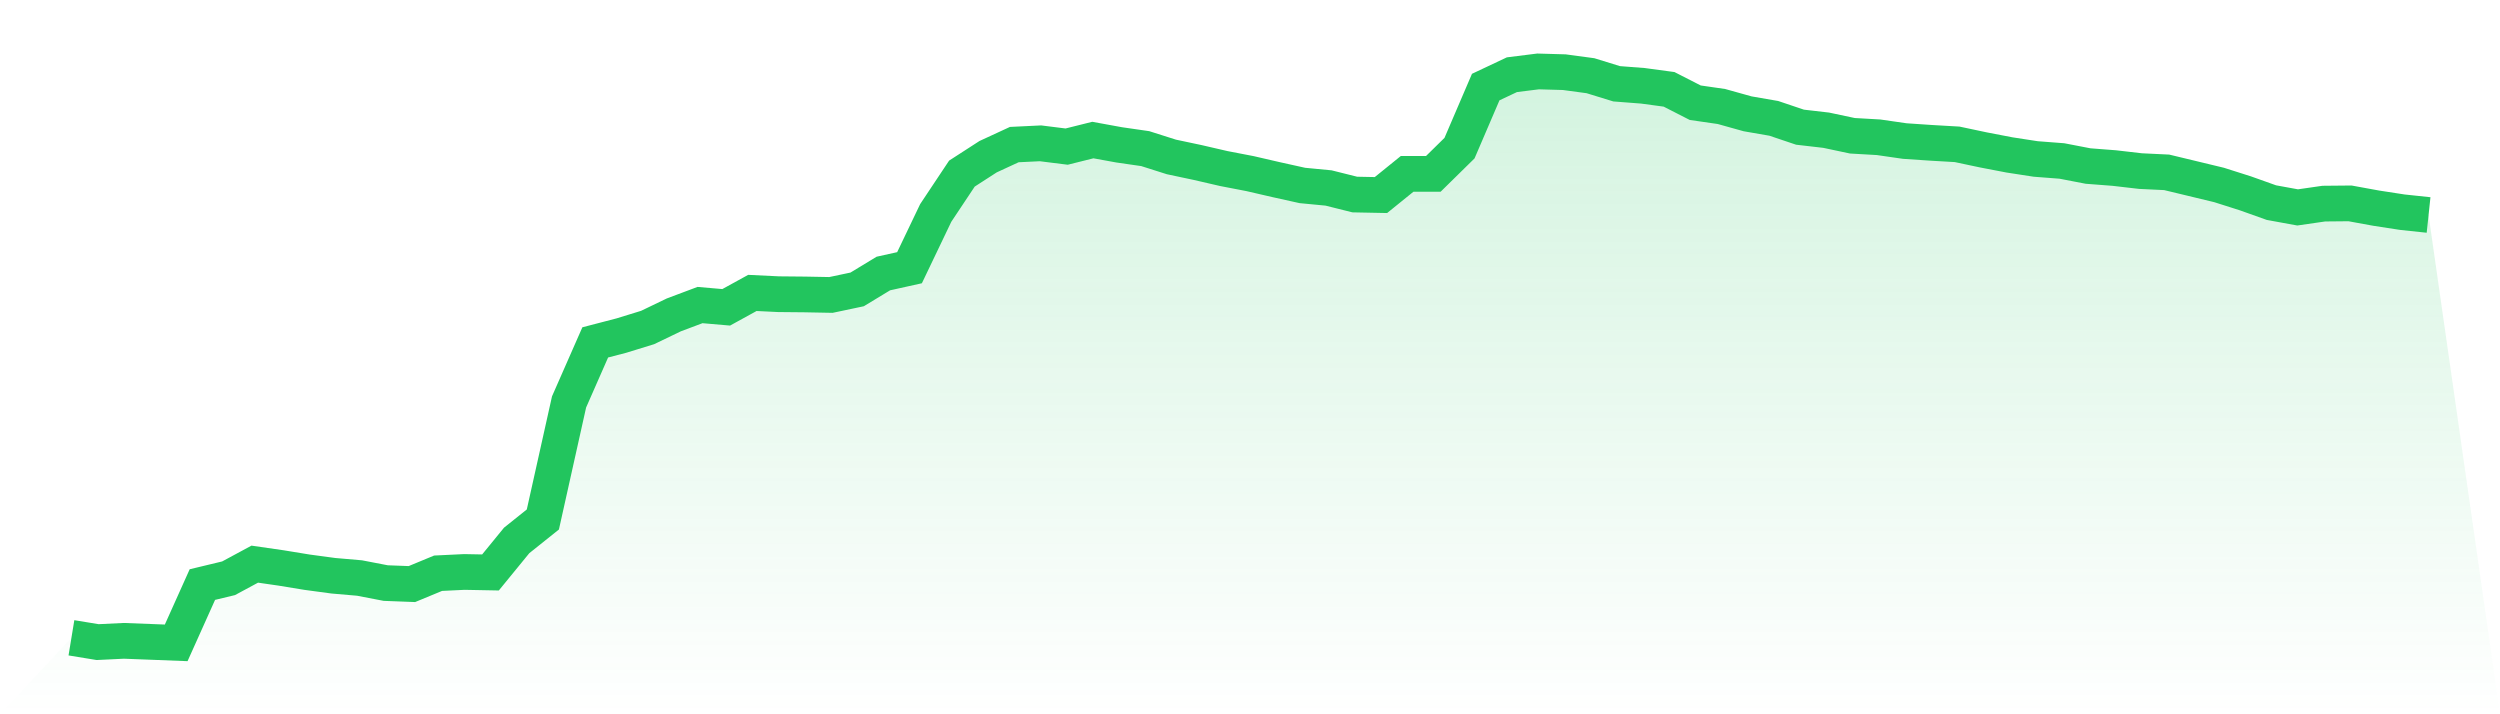
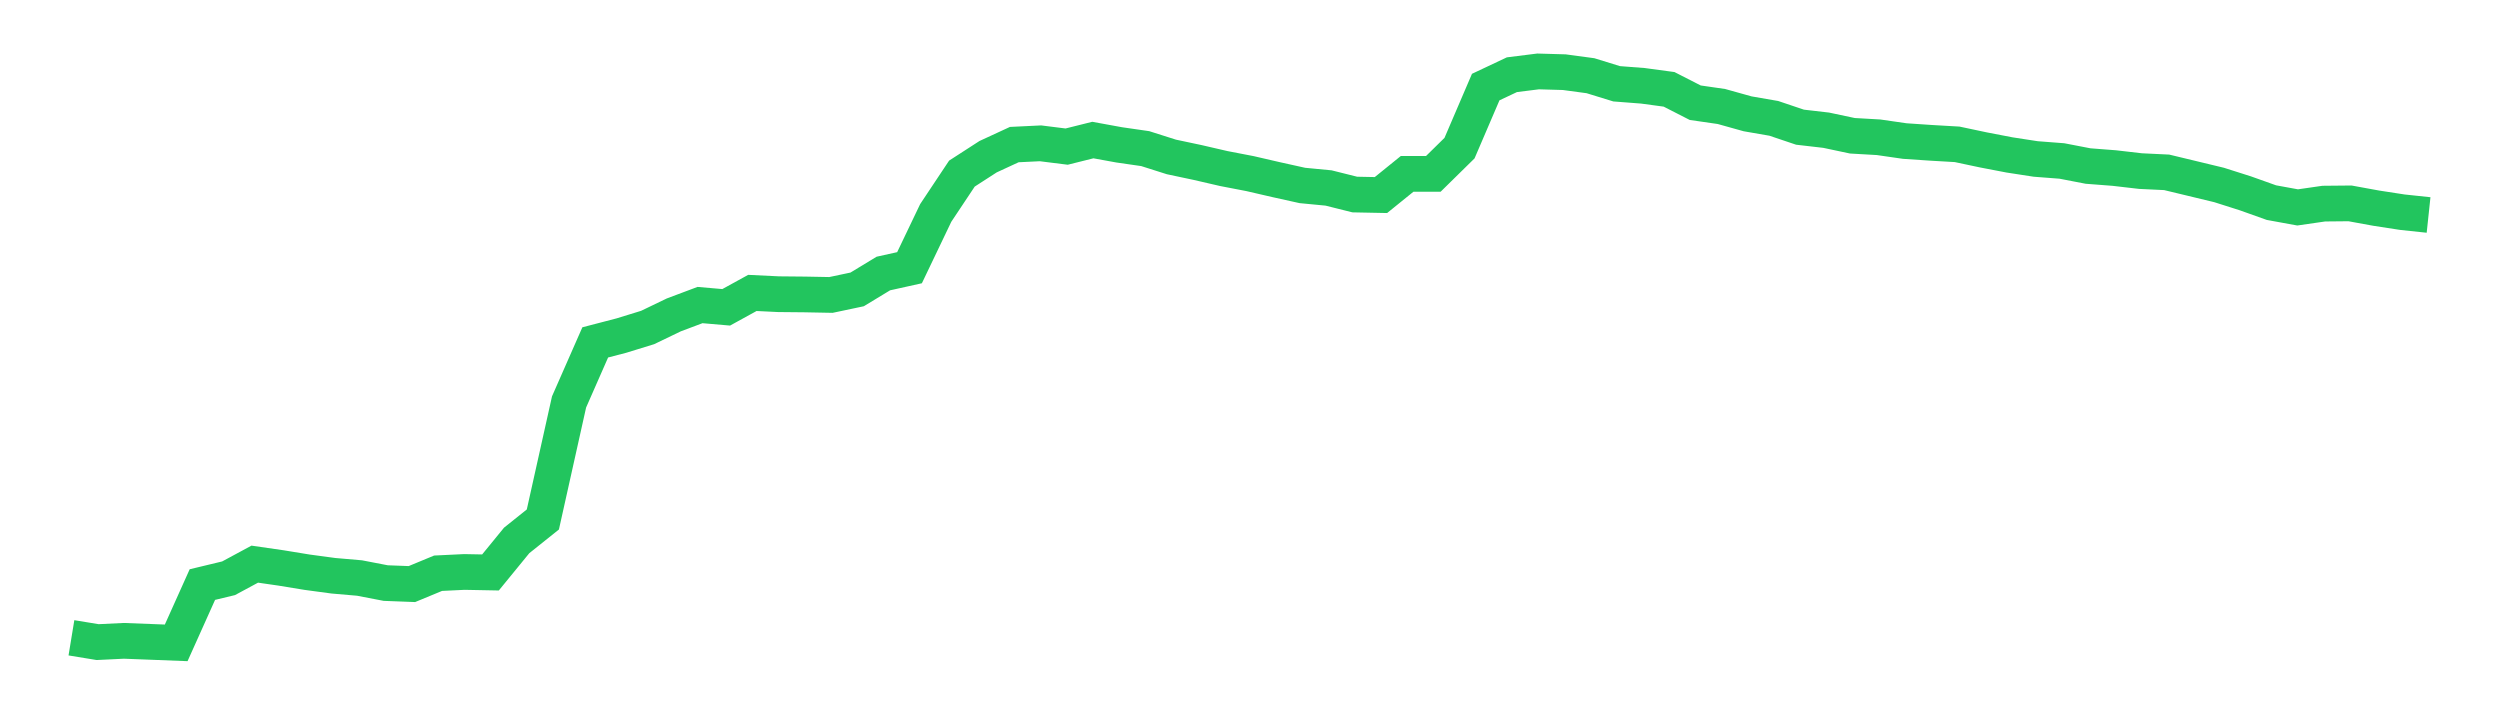
<svg xmlns="http://www.w3.org/2000/svg" viewBox="0 0 140 40">
  <defs>
    <linearGradient id="gradient" x1="0" x2="0" y1="0" y2="1">
      <stop offset="0%" stop-color="#22c55e" stop-opacity="0.2" />
      <stop offset="100%" stop-color="#22c55e" stop-opacity="0" />
    </linearGradient>
  </defs>
-   <path d="M4,35.717 L4,35.717 L5.467,35.958 L6.933,35.887 L8.4,35.943 L9.867,36 L11.333,32.736 L12.8,32.383 L14.267,31.592 L15.733,31.804 L17.2,32.044 L18.667,32.242 L20.133,32.369 L21.6,32.652 L23.067,32.708 L24.533,32.101 L26,32.03 L27.467,32.058 L28.933,30.264 L30.4,29.091 L31.867,22.508 L33.333,19.174 L34.8,18.792 L36.267,18.34 L37.733,17.634 L39.2,17.083 L40.667,17.21 L42.133,16.404 L43.6,16.475 L45.067,16.489 L46.533,16.517 L48,16.207 L49.467,15.317 L50.933,14.992 L52.4,11.926 L53.867,9.722 L55.333,8.775 L56.8,8.097 L58.267,8.026 L59.733,8.21 L61.2,7.843 L62.667,8.111 L64.133,8.323 L65.6,8.789 L67.067,9.1 L68.533,9.439 L70,9.722 L71.467,10.061 L72.933,10.386 L74.4,10.527 L75.867,10.894 L77.333,10.923 L78.8,9.736 L80.267,9.736 L81.733,8.295 L83.2,4.876 L84.667,4.184 L86.133,4 L87.6,4.042 L89.067,4.24 L90.533,4.692 L92,4.805 L93.467,5.003 L94.933,5.752 L96.4,5.964 L97.867,6.374 L99.333,6.628 L100.8,7.122 L102.267,7.292 L103.733,7.603 L105.2,7.687 L106.667,7.899 L108.133,7.998 L109.6,8.083 L111.067,8.394 L112.533,8.676 L114,8.902 L115.467,9.015 L116.933,9.298 L118.4,9.411 L119.867,9.581 L121.333,9.651 L122.8,10.004 L124.267,10.358 L125.733,10.824 L127.2,11.347 L128.667,11.615 L130.133,11.403 L131.6,11.389 L133.067,11.657 L134.533,11.883 L136,12.039 L140,40 L0,40 z" fill="url(#gradient)" />
  <path d="M4,35.717 L4,35.717 L5.467,35.958 L6.933,35.887 L8.4,35.943 L9.867,36 L11.333,32.736 L12.8,32.383 L14.267,31.592 L15.733,31.804 L17.2,32.044 L18.667,32.242 L20.133,32.369 L21.6,32.652 L23.067,32.708 L24.533,32.101 L26,32.03 L27.467,32.058 L28.933,30.264 L30.4,29.091 L31.867,22.508 L33.333,19.174 L34.8,18.792 L36.267,18.34 L37.733,17.634 L39.2,17.083 L40.667,17.21 L42.133,16.404 L43.6,16.475 L45.067,16.489 L46.533,16.517 L48,16.207 L49.467,15.317 L50.933,14.992 L52.4,11.926 L53.867,9.722 L55.333,8.775 L56.8,8.097 L58.267,8.026 L59.733,8.21 L61.2,7.843 L62.667,8.111 L64.133,8.323 L65.6,8.789 L67.067,9.1 L68.533,9.439 L70,9.722 L71.467,10.061 L72.933,10.386 L74.4,10.527 L75.867,10.894 L77.333,10.923 L78.8,9.736 L80.267,9.736 L81.733,8.295 L83.2,4.876 L84.667,4.184 L86.133,4 L87.6,4.042 L89.067,4.24 L90.533,4.692 L92,4.805 L93.467,5.003 L94.933,5.752 L96.4,5.964 L97.867,6.374 L99.333,6.628 L100.8,7.122 L102.267,7.292 L103.733,7.603 L105.2,7.687 L106.667,7.899 L108.133,7.998 L109.6,8.083 L111.067,8.394 L112.533,8.676 L114,8.902 L115.467,9.015 L116.933,9.298 L118.4,9.411 L119.867,9.581 L121.333,9.651 L122.8,10.004 L124.267,10.358 L125.733,10.824 L127.2,11.347 L128.667,11.615 L130.133,11.403 L131.6,11.389 L133.067,11.657 L134.533,11.883 L136,12.039" fill="none" stroke="#22c55e" stroke-width="2" />
</svg>